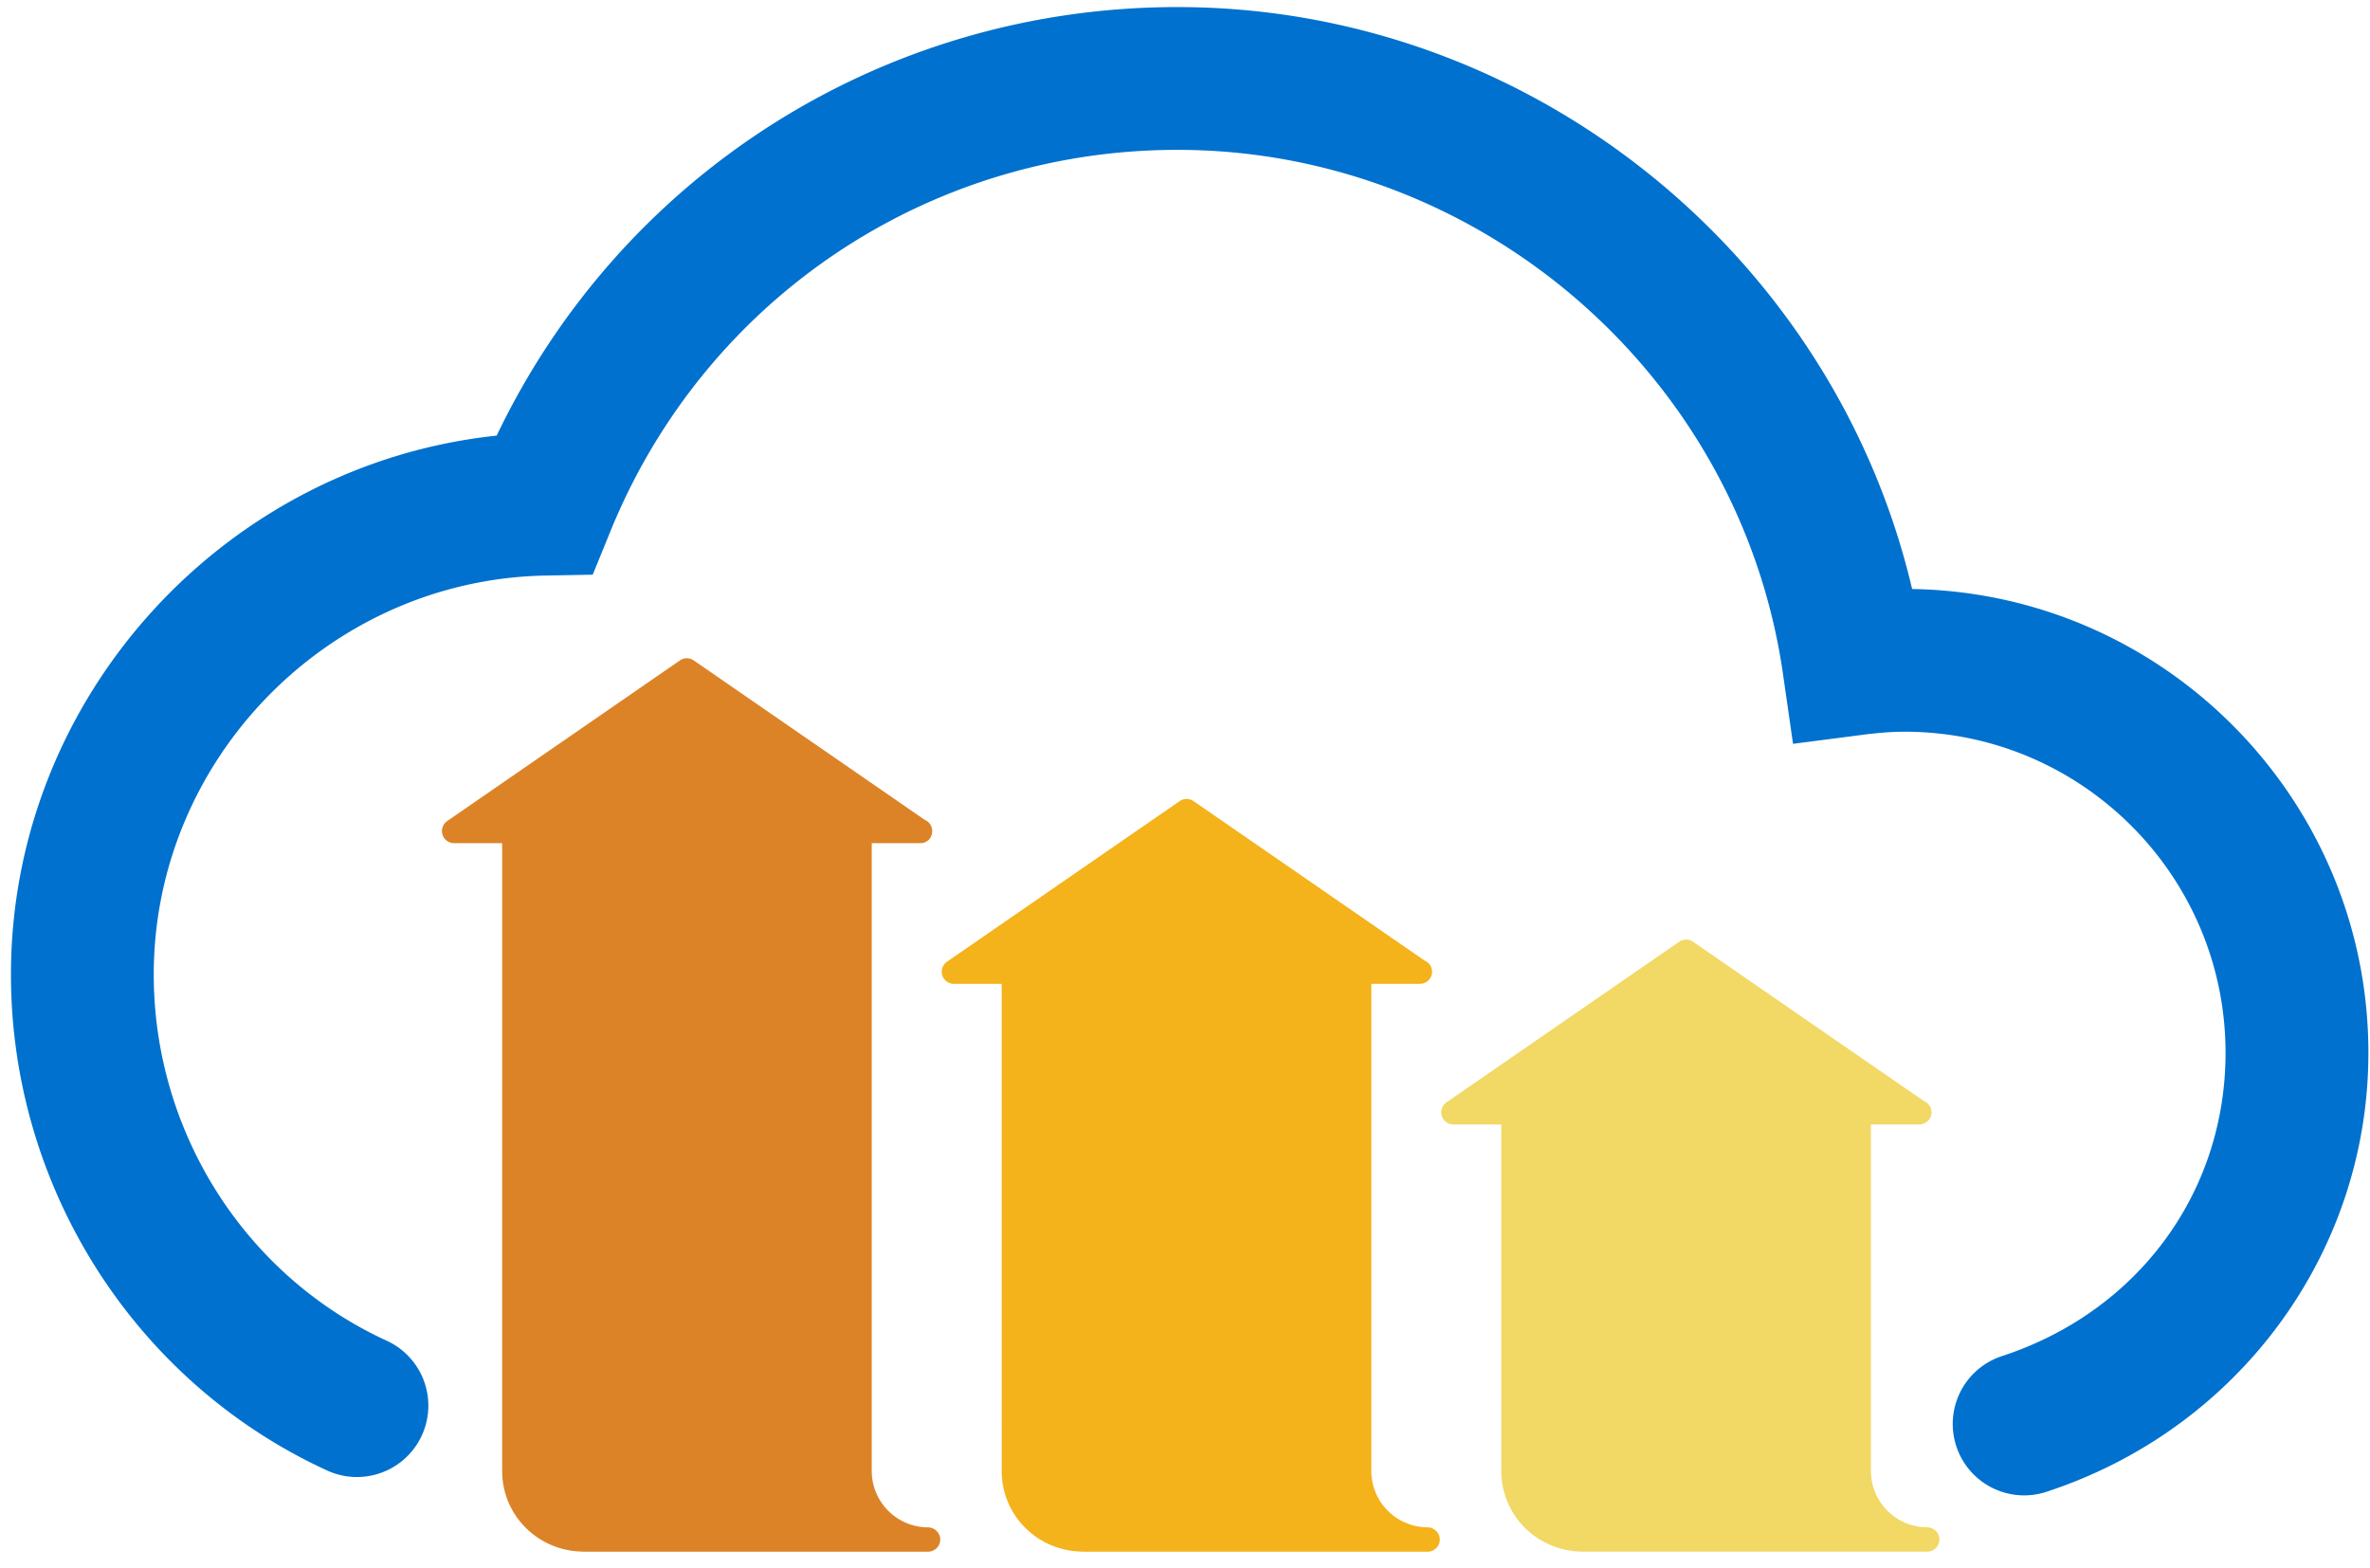
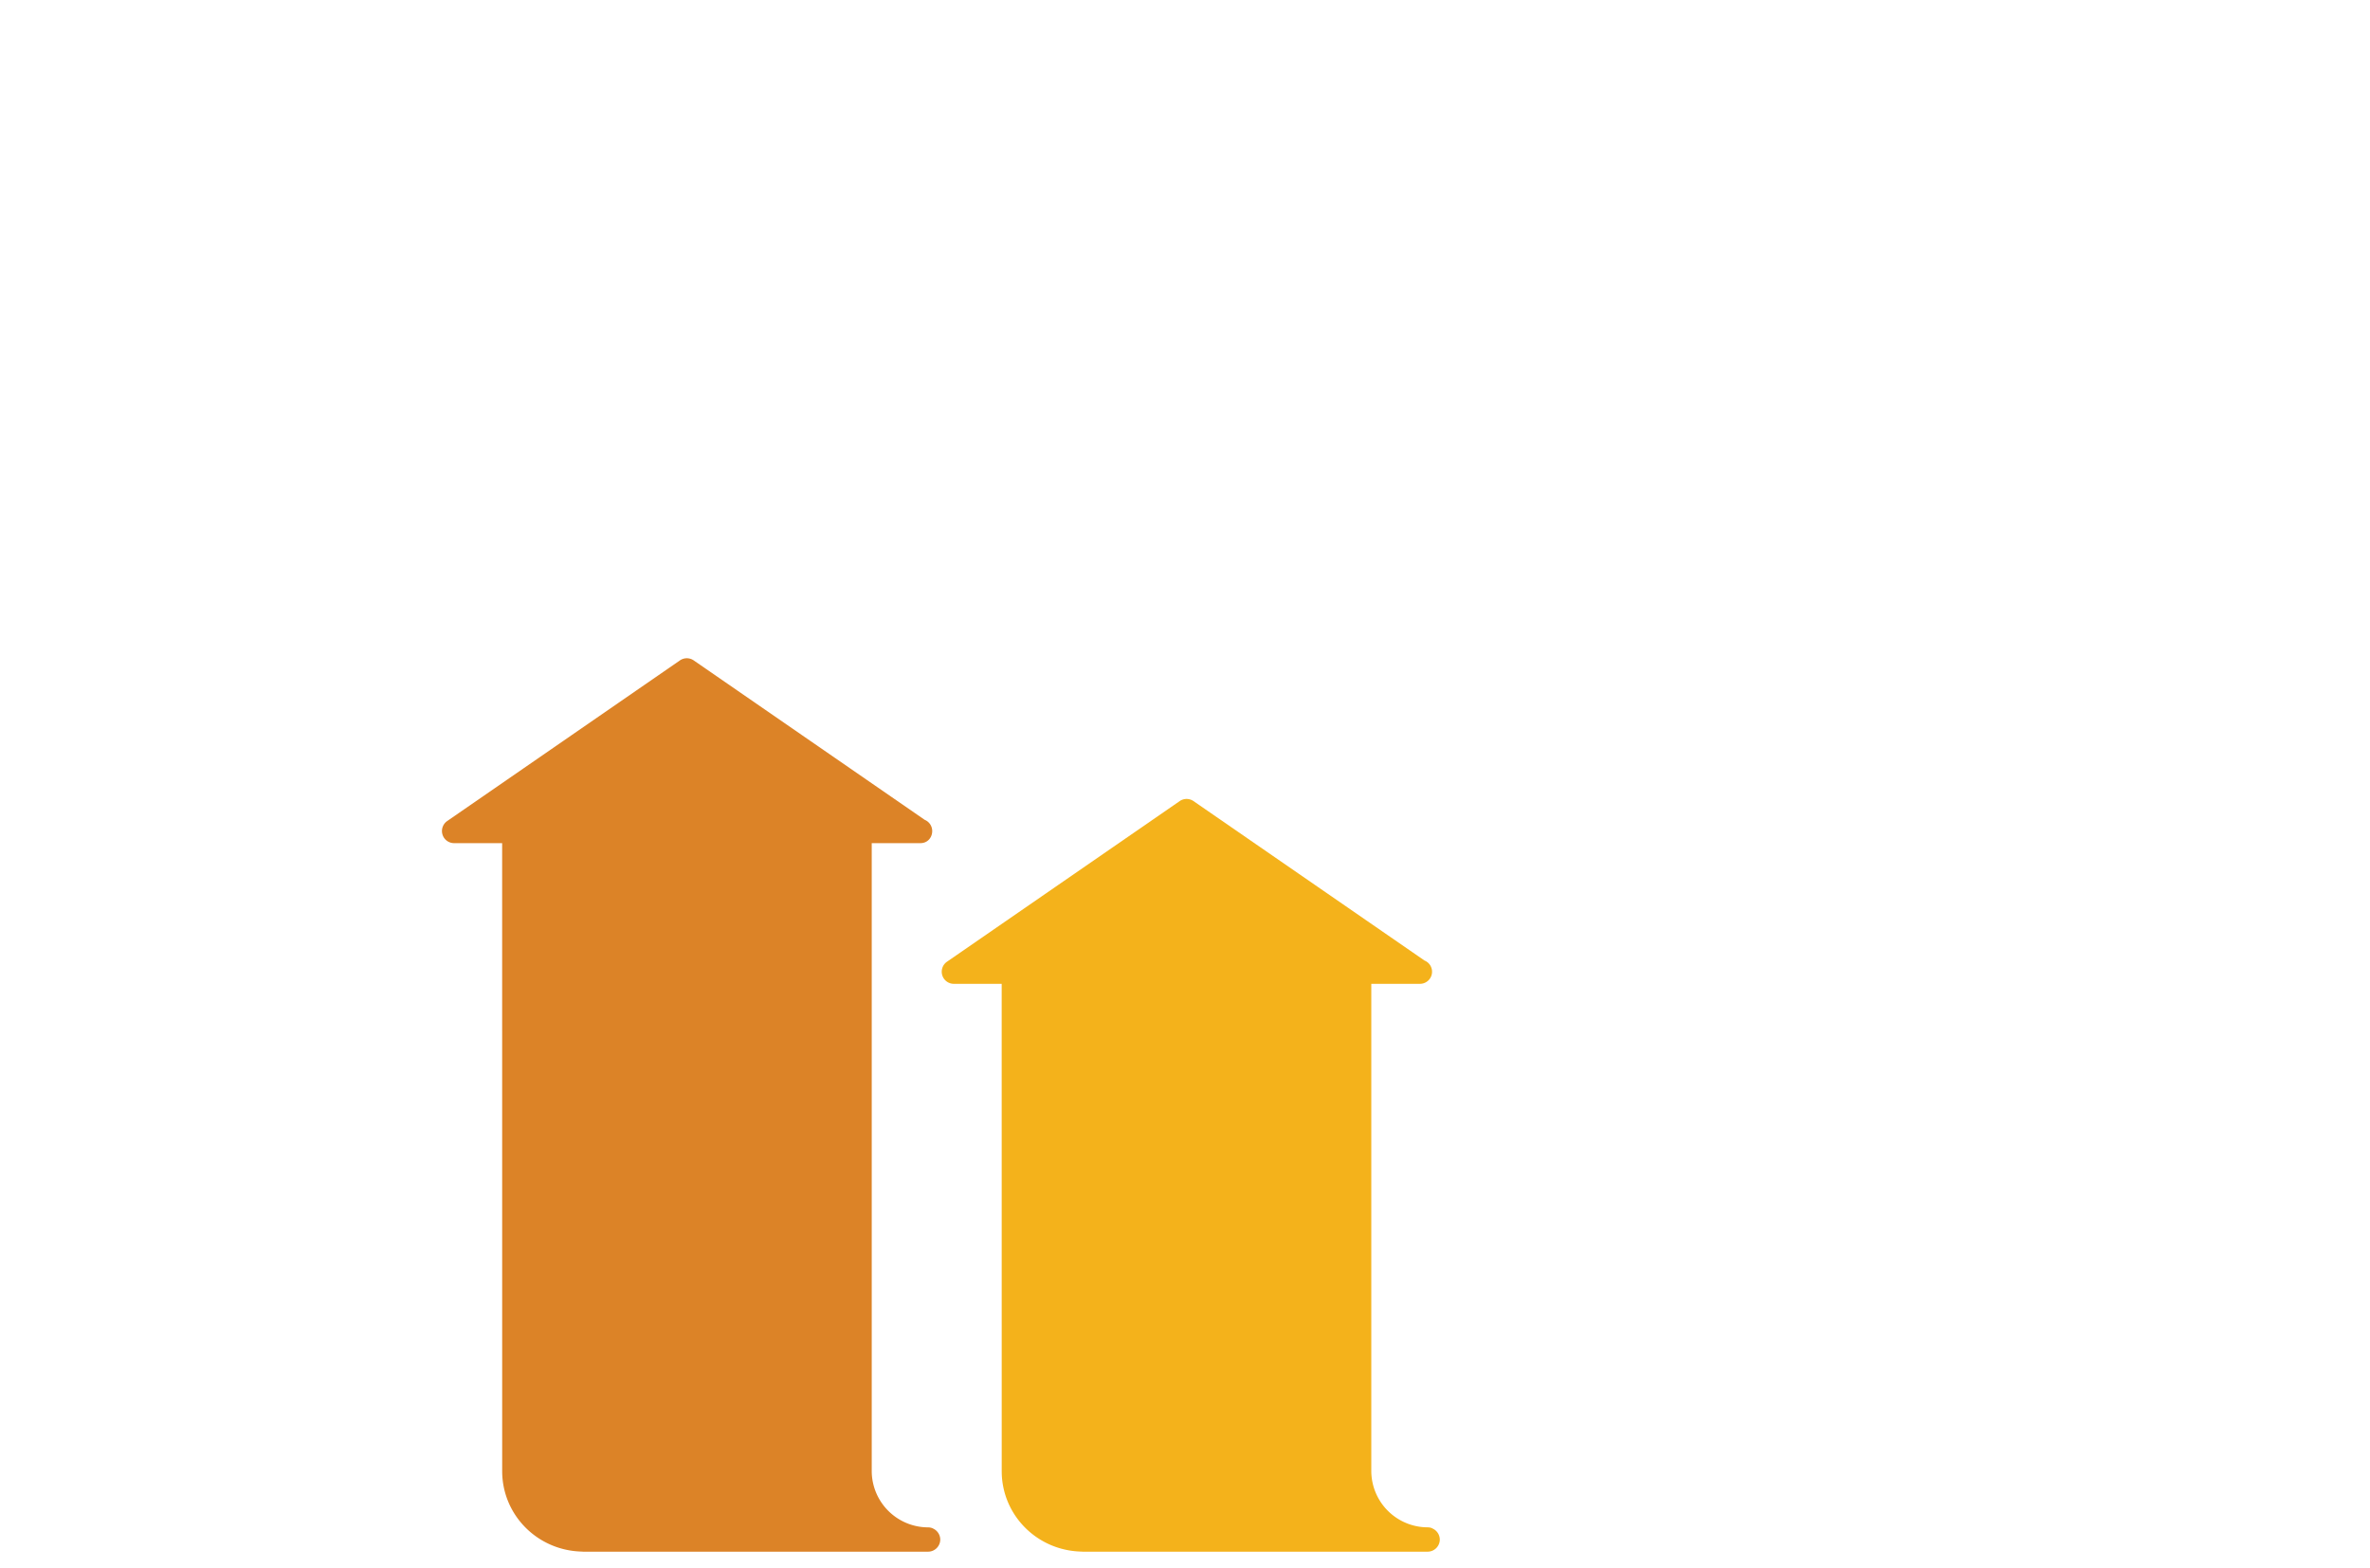
<svg xmlns="http://www.w3.org/2000/svg" viewBox="0 0 127 84">
  <g fill="none">
-     <path fill="#0071CE" d="M108.467 80.131a3.826 3.826 0 0 1-1.188-7.463c7.278-2.382 11.98-8.761 11.98-16.252 0-9.487-7.718-17.206-17.205-17.206-.659 0-1.368.052-2.231.164l-3.741.485-.537-3.735C93.246 20.108 79.294 8.03 63.091 8.03c-13.395 0-25.32 8.019-30.377 20.43l-.952 2.335-2.52.046c-11.581.213-21.003 9.804-21.003 21.379 0 8.45 4.906 16.156 12.498 19.631a3.826 3.826 0 0 1-3.184 6.958C7.247 74.091.587 63.655.587 52.22c0-14.88 11.465-27.345 26.028-28.876C33.325 9.314 47.388.379 63.092.379c18.796 0 35.135 13.178 39.372 31.184 13.519.219 24.45 11.284 24.45 24.854 0 10.693-6.934 20.146-17.253 23.523-.398.13-.799.191-1.194.191z" />
    <path fill="#DC8327" d="M50.002 81.91L50 81.909l-.003-.001h-.001l-.001-.001-.001-.001-.001-.001h-.001l-.001-.001c.001-.001-.001-.001-.001-.001l-.001-.001h-.001l-.001-.001-.001-.001-.003-.001-.001-.001h-.001l-.001-.001-.001-.001-.003-.001c-.001.001-.001-.001-.002-.001l-.001-.001-.002-.001-.001-.001-.004-.001-.004-.001-.002-.001h-.001l-.003-.001-.003-.001h-.001l-.002-.001-.001-.001h-.001a.647.647 0 0 0-.188-.037h-.006-.001-.002l-.001-.001H49.738h.002-.006a3.028 3.028 0 0 1-3.021-3V45.18h2.58c.393.017.661-.285.661-.648a.648.648 0 0 0-.402-.6l-12.379-8.544a.65.65 0 0 0-.737 0L23.96 43.999a.65.65 0 0 0 .368 1.182h2.58l.002 33.674c.013 2.328 1.883 4.228 4.262 4.288a.716.716 0 0 0 .08.005h18.492a.649.649 0 0 0 .438-.18l.001-.001.005-.005.003-.003.001-.001.001-.001.001-.001.001-.001.001-.001.001-.001.002-.002.001-.001.001-.001.001-.001a.647.647 0 0 0 .183-.447v-.003.002-.006a.655.655 0 0 0-.383-.584z" />
    <path fill="#F4B21B" d="M76.771 81.91l-.002-.001-.003-.001h-.001l-.001-.001-.001-.001h-.001l-.001-.001-.001-.001c.001-.001-.001-.001-.002-.001l-.001-.001h-.001l-.001-.001c-.002.001-.002-.001-.002-.001l-.002-.001-.001-.001h-.001l-.001-.001-.001-.001-.002-.001c-.001.001-.001-.001-.003-.001l-.001-.001-.001-.001-.002-.001-.004-.001-.004-.001-.002-.001-.002-.001-.002-.001-.002-.001c-.003 0-.001 0-.002-.001l-.002-.001-.001-.001h.003a.647.647 0 0 0-.188-.037h-.005-.003l-.001-.001H76.514h-.003-.008a3.028 3.028 0 0 1-3.02-3V52.719h2.579a.648.648 0 0 0 .272-1.248l-12.38-8.544a.65.65 0 0 0-.737 0l-12.476 8.611a.65.65 0 0 0 .368 1.182h2.568l.002 26.135c.011 2.329 1.884 4.23 4.264 4.289a.68.68 0 0 0 .078.004h18.492a.649.649 0 0 0 .438-.18l.001-.001c.002-.002.006-.004.005-.005l.003-.003.001-.001.001-.001.001-.001.001-.001.001-.001.001-.001c.003-.001.002-.001.002-.002l.001-.001.001-.001.001-.001a.647.647 0 0 0 .183-.447v-.003.002-.006a.655.655 0 0 0-.383-.584z" />
-     <path fill="#F2D864" d="M103.549 81.91l-.002-.001-.003-.001h-.001l-.001-.001-.001-.001-.001-.001h-.001l-.001-.001-.001-.001-.001-.001h-.001l-.001-.001c-.001.001-.001-.001-.002-.001.001-.001-.001-.001-.002-.001l-.001-.001h-.001l-.001-.001-.001-.001-.002-.001c-.001.001-.001-.001-.003-.001l-.001-.001c.001-.001-.001-.001-.002-.001l-.001-.001-.004-.001-.004-.001-.002-.001-.002-.001-.002-.001-.002-.001c-.003 0-.003 0-.002-.001l-.001-.001-.002-.001h-.001a.647.647 0 0 0-.188-.037H103.298l-.002-.001h-.002-.003-.006-.001-.002-.005-.001a3.028 3.028 0 0 1-3.02-3V60.255h2.586c.365-.009.661-.285.661-.648a.648.648 0 0 0-.402-.6l-12.38-8.544a.65.65 0 0 0-.737 0l-12.476 8.61a.65.65 0 0 0 .368 1.182h2.573l.002 18.599c.013 2.329 1.885 4.231 4.264 4.289a.68.68 0 0 0 .078.004h18.492a.649.649 0 0 0 .438-.18l.001-.001.005-.005.003-.003.001-.001.001-.001.001-.001.001-.001.001-.001.001-.001c.003-.001.001-.001.002-.002l.001-.001.001-.001.001-.001a.647.647 0 0 0 .183-.447v-.003.003-.006a.643.643 0 0 0-.377-.584z" />
  </g>
</svg>